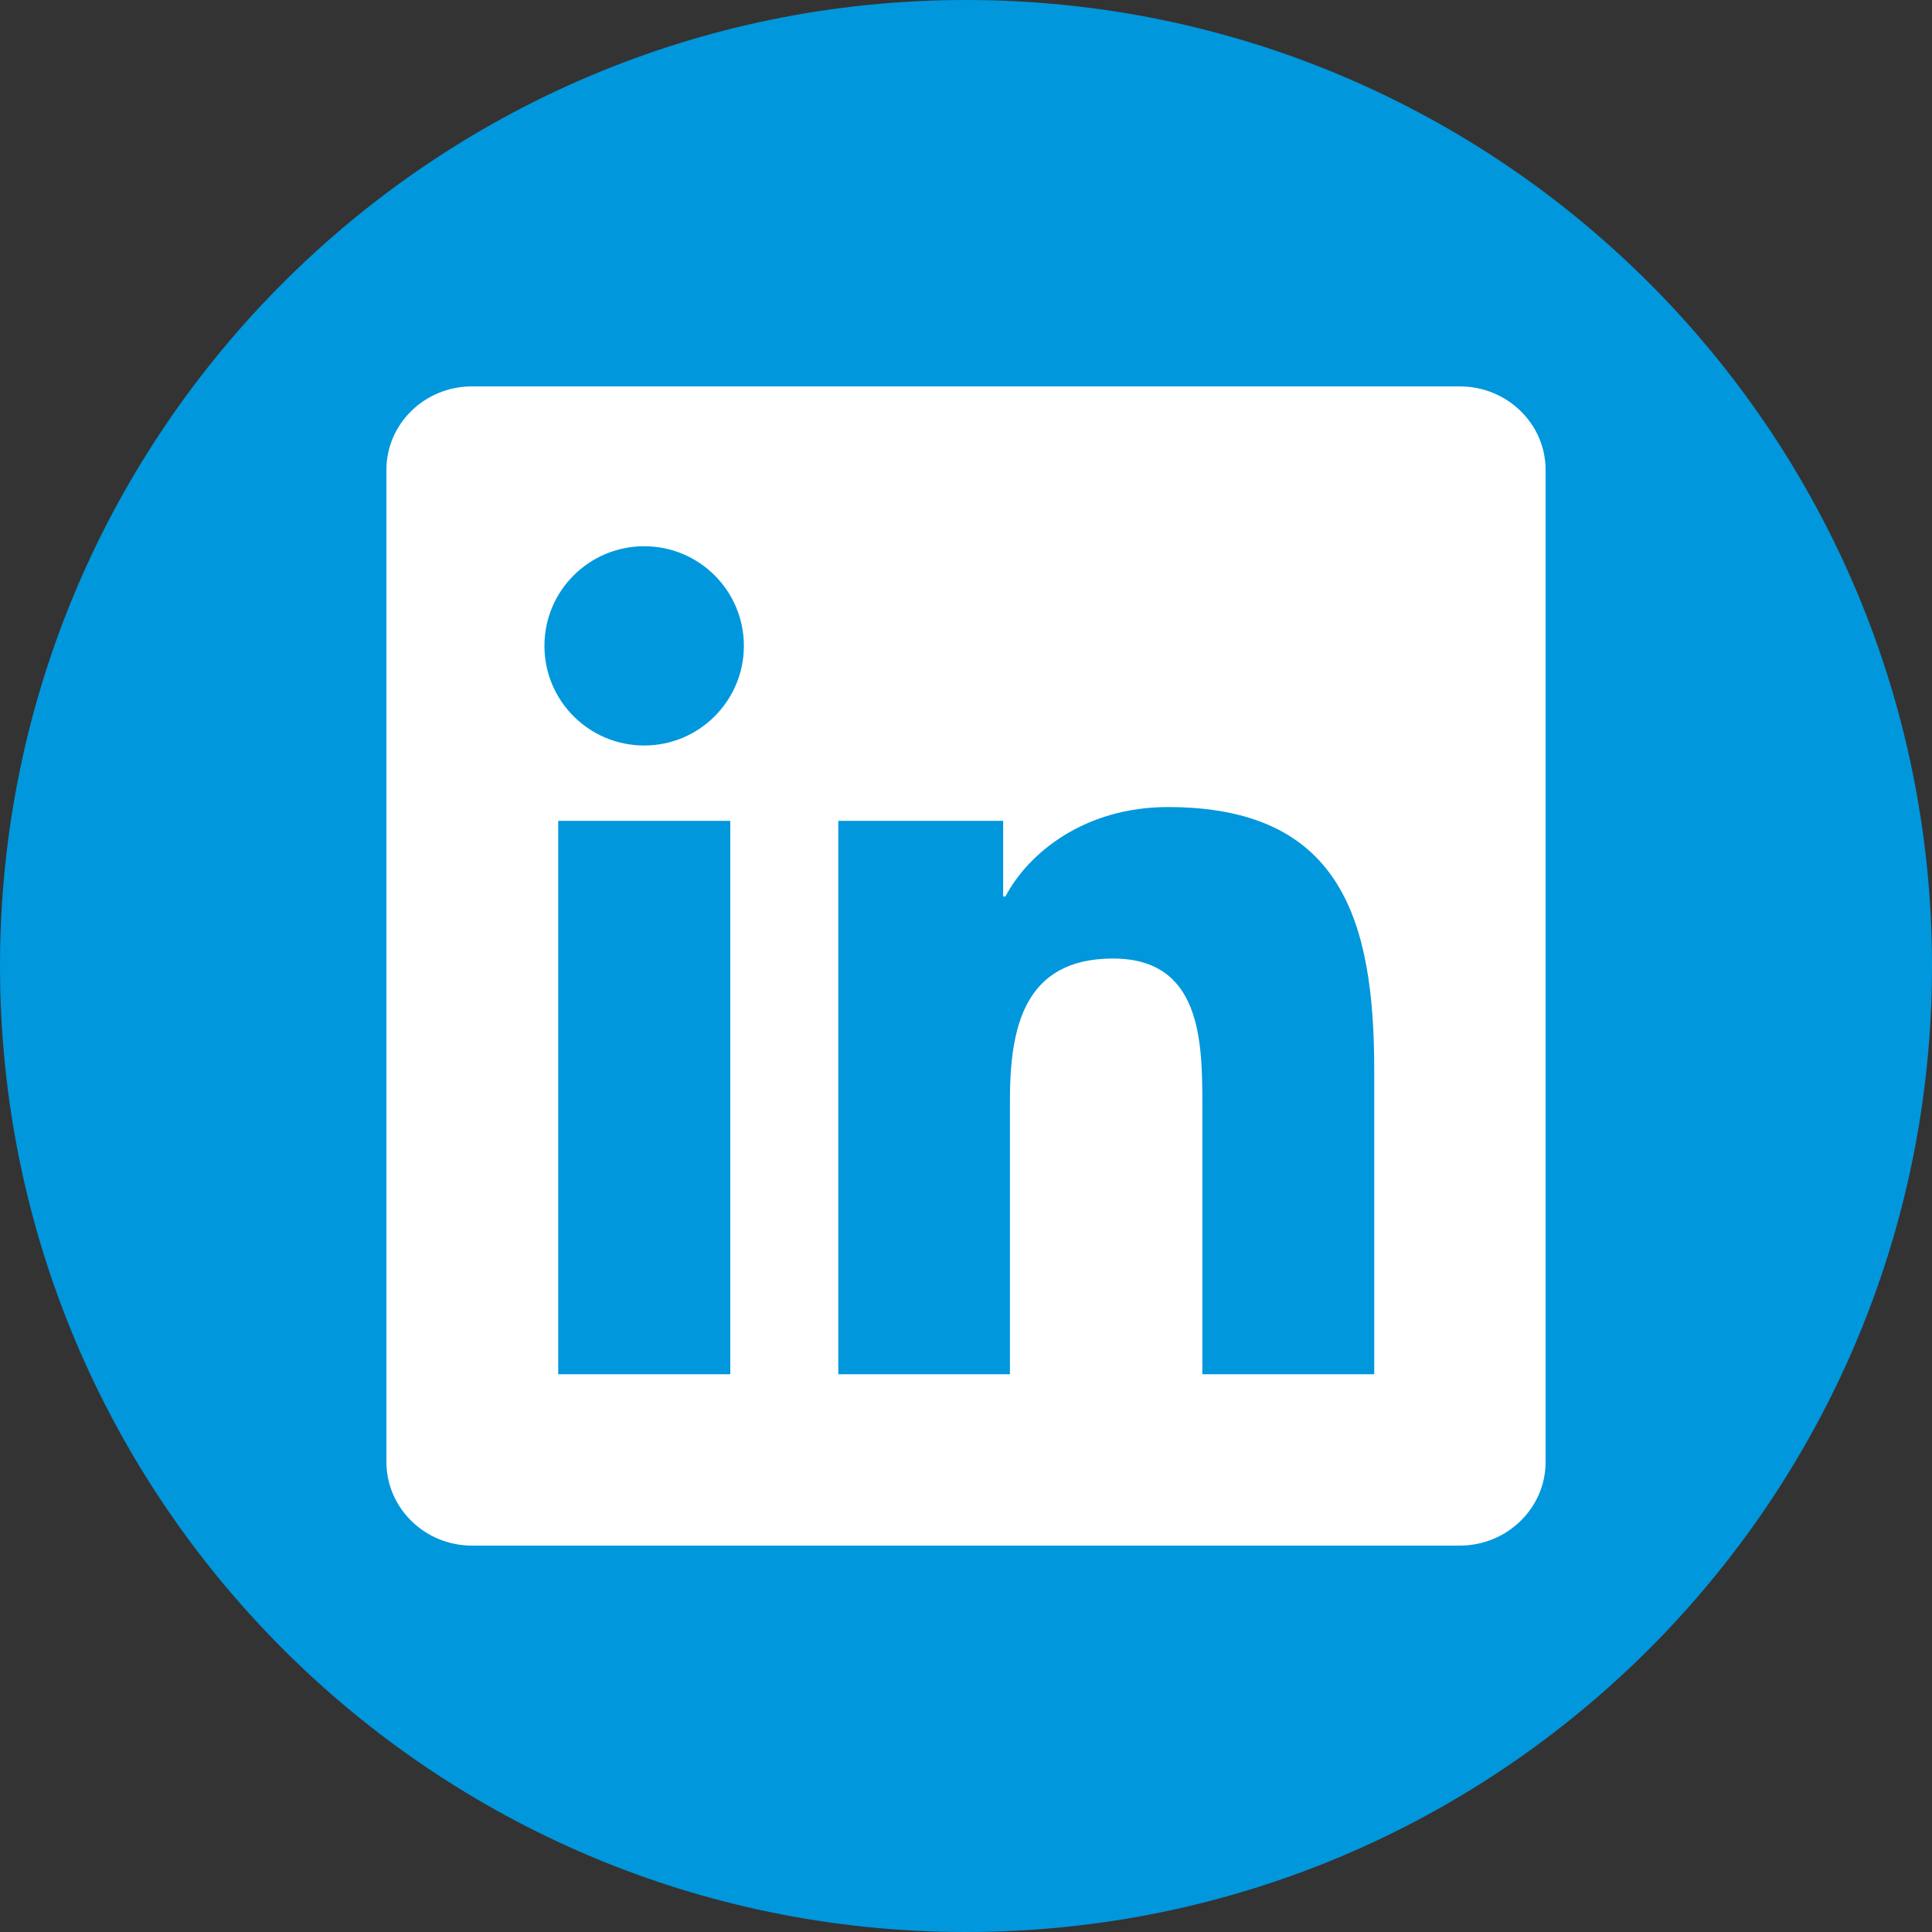
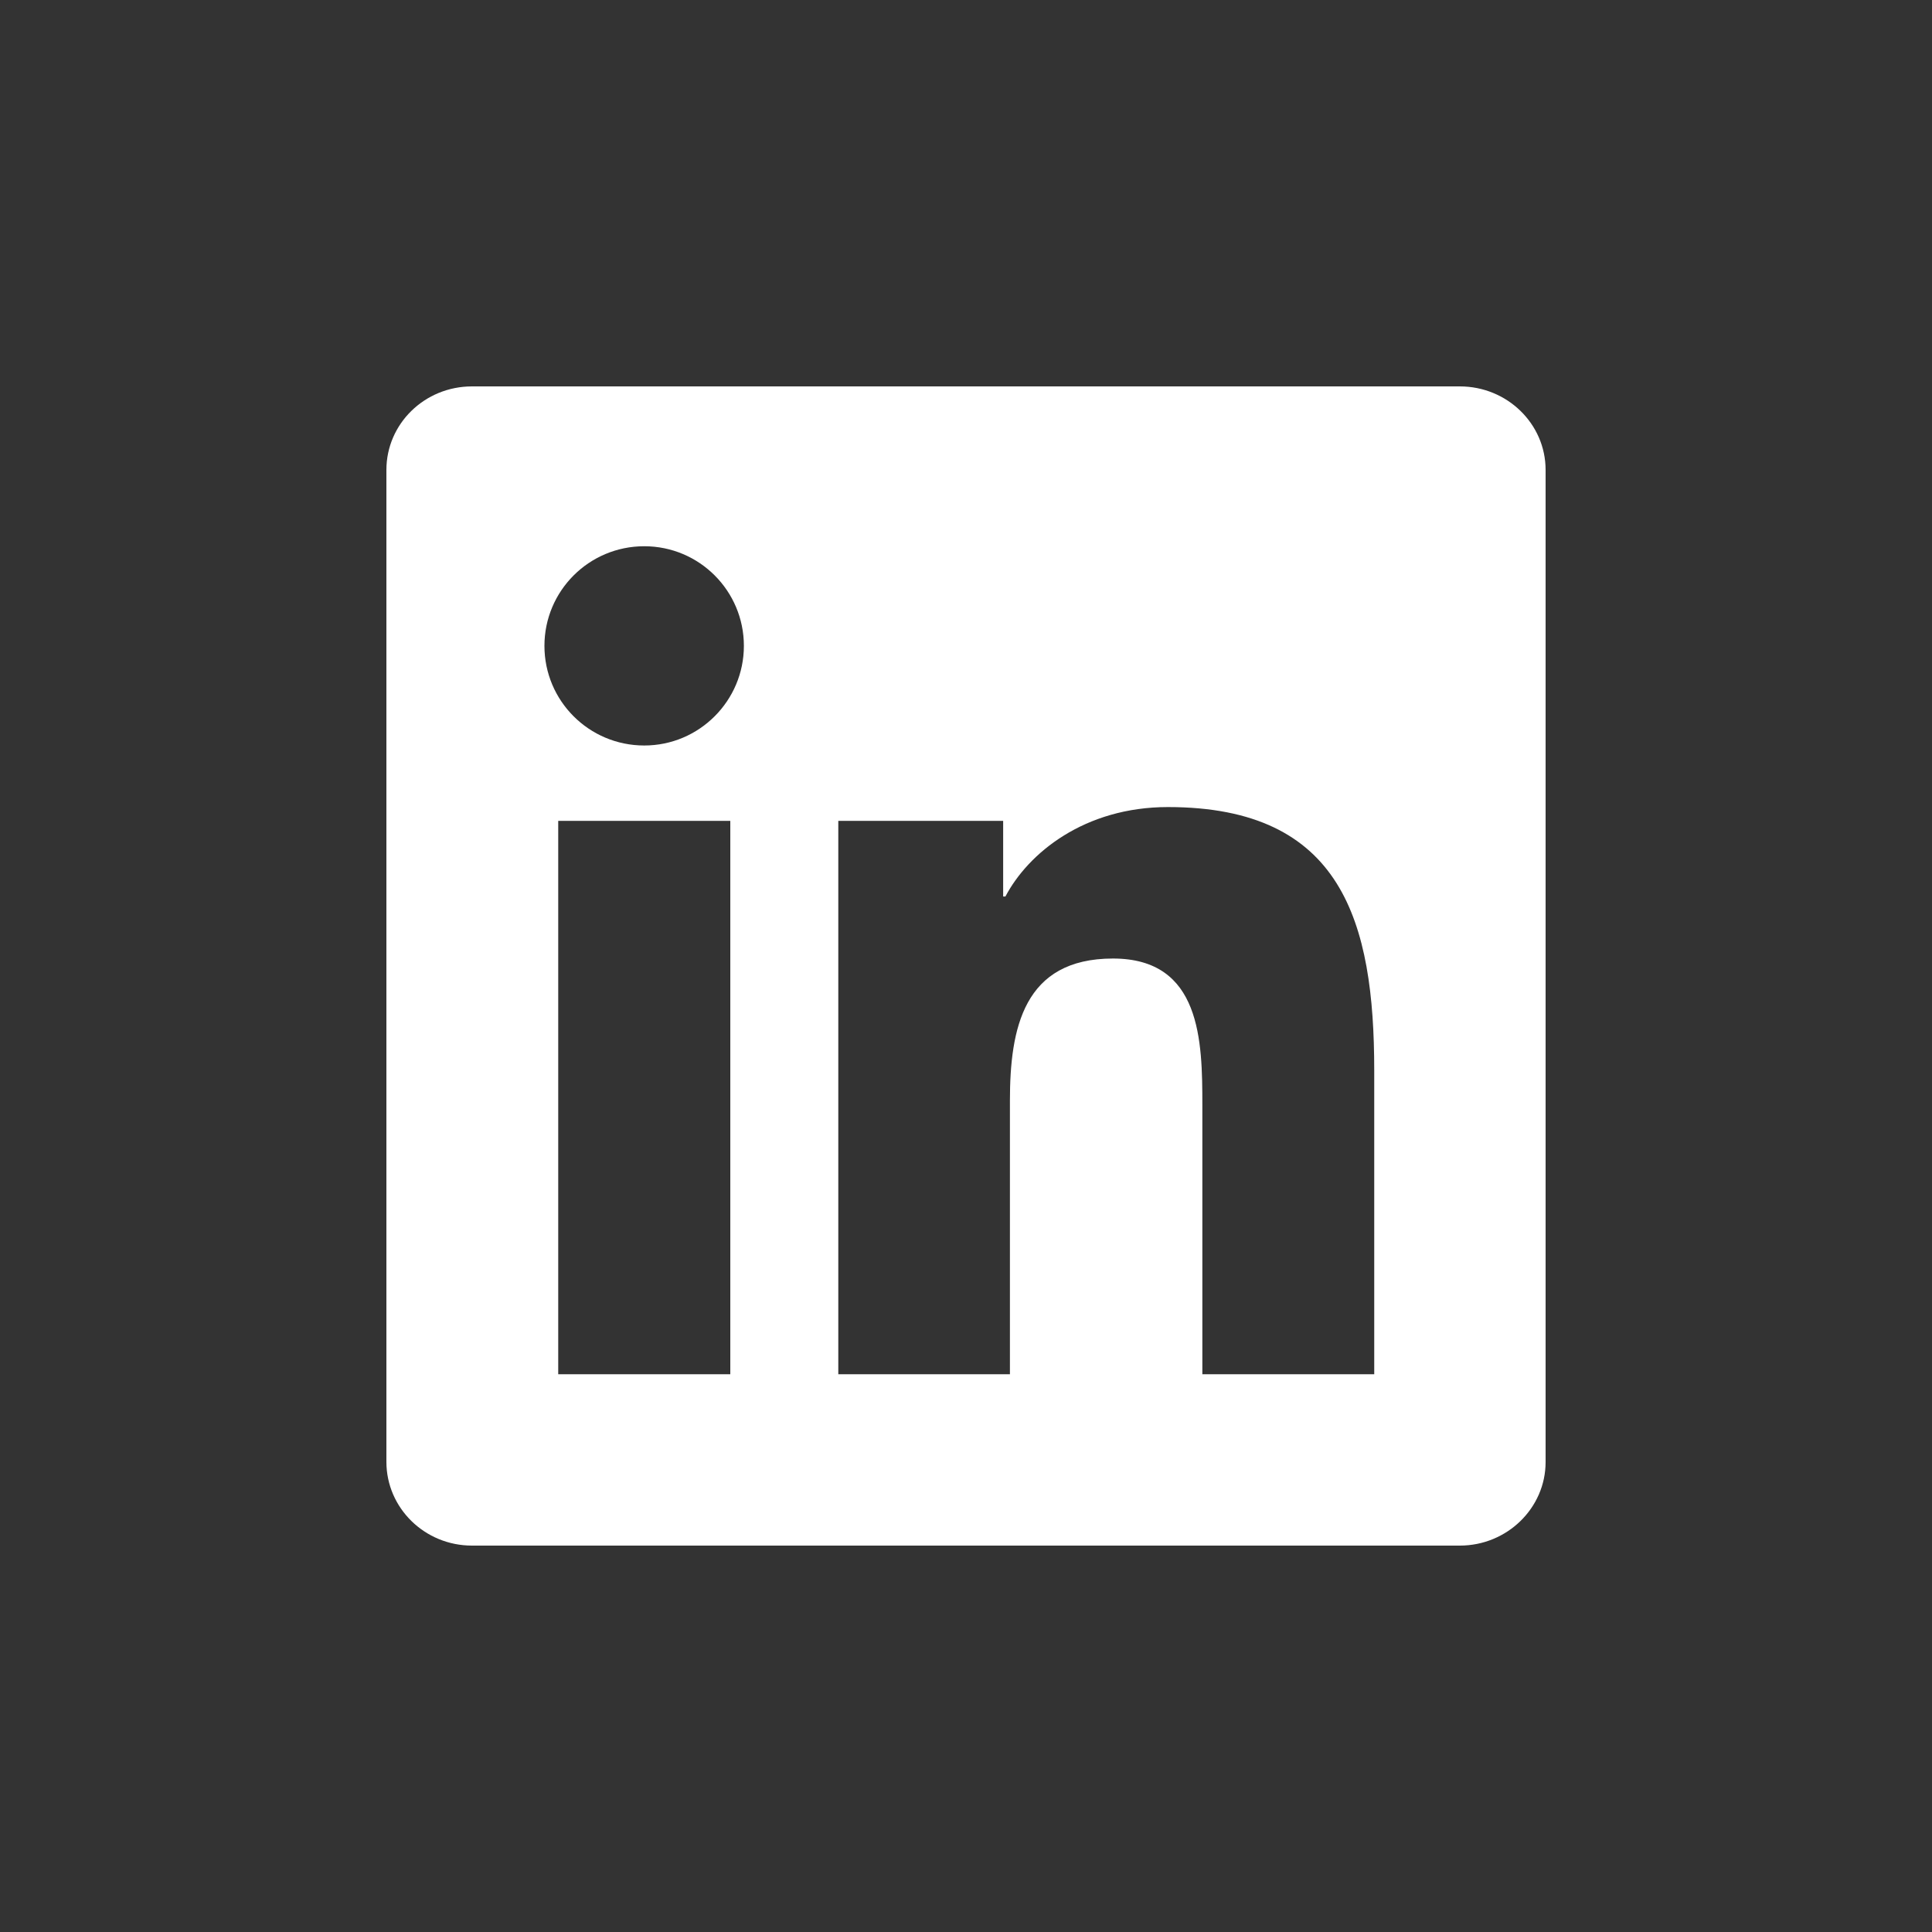
<svg xmlns="http://www.w3.org/2000/svg" width="30" height="30" viewBox="0 0 30 30" fill="none">
  <rect x="0" y="0" width="30" height="30" fill="#333333" stroke="none" />
-   <path d="M15 30C23.284 30 30 23.284 30 15C30 6.716 23.284 0 15 0C6.716 0 0 6.716 0 15C0 23.284 6.716 30 15 30Z" fill="#0097DD" />
  <g clip-path="url(#clip0_2005_1266)">
    <path d="M22.668 6H7.329C6.594 6 6 6.58 6 7.297V22.699C6 23.416 6.594 24 7.329 24H22.668C23.402 24 24 23.416 24 22.703V7.297C24 6.58 23.402 6 22.668 6ZM11.34 21.339H8.668V12.746H11.34V21.339ZM10.004 11.576C9.146 11.576 8.454 10.883 8.454 10.029C8.454 9.175 9.146 8.482 10.004 8.482C10.859 8.482 11.551 9.175 11.551 10.029C11.551 10.88 10.859 11.576 10.004 11.576ZM21.339 21.339H18.67V17.162C18.67 16.167 18.653 14.884 17.282 14.884C15.893 14.884 15.682 15.97 15.682 17.092V21.339H13.017V12.746H15.577V13.921H15.612C15.967 13.246 16.839 12.532 18.136 12.532C20.84 12.532 21.339 14.311 21.339 16.624V21.339Z" fill="white" />
  </g>
  <defs>
    <clipPath id="clip0_2005_1266">
      <rect width="18" height="18" fill="white" transform="translate(6 6)" />
    </clipPath>
  </defs>
</svg>